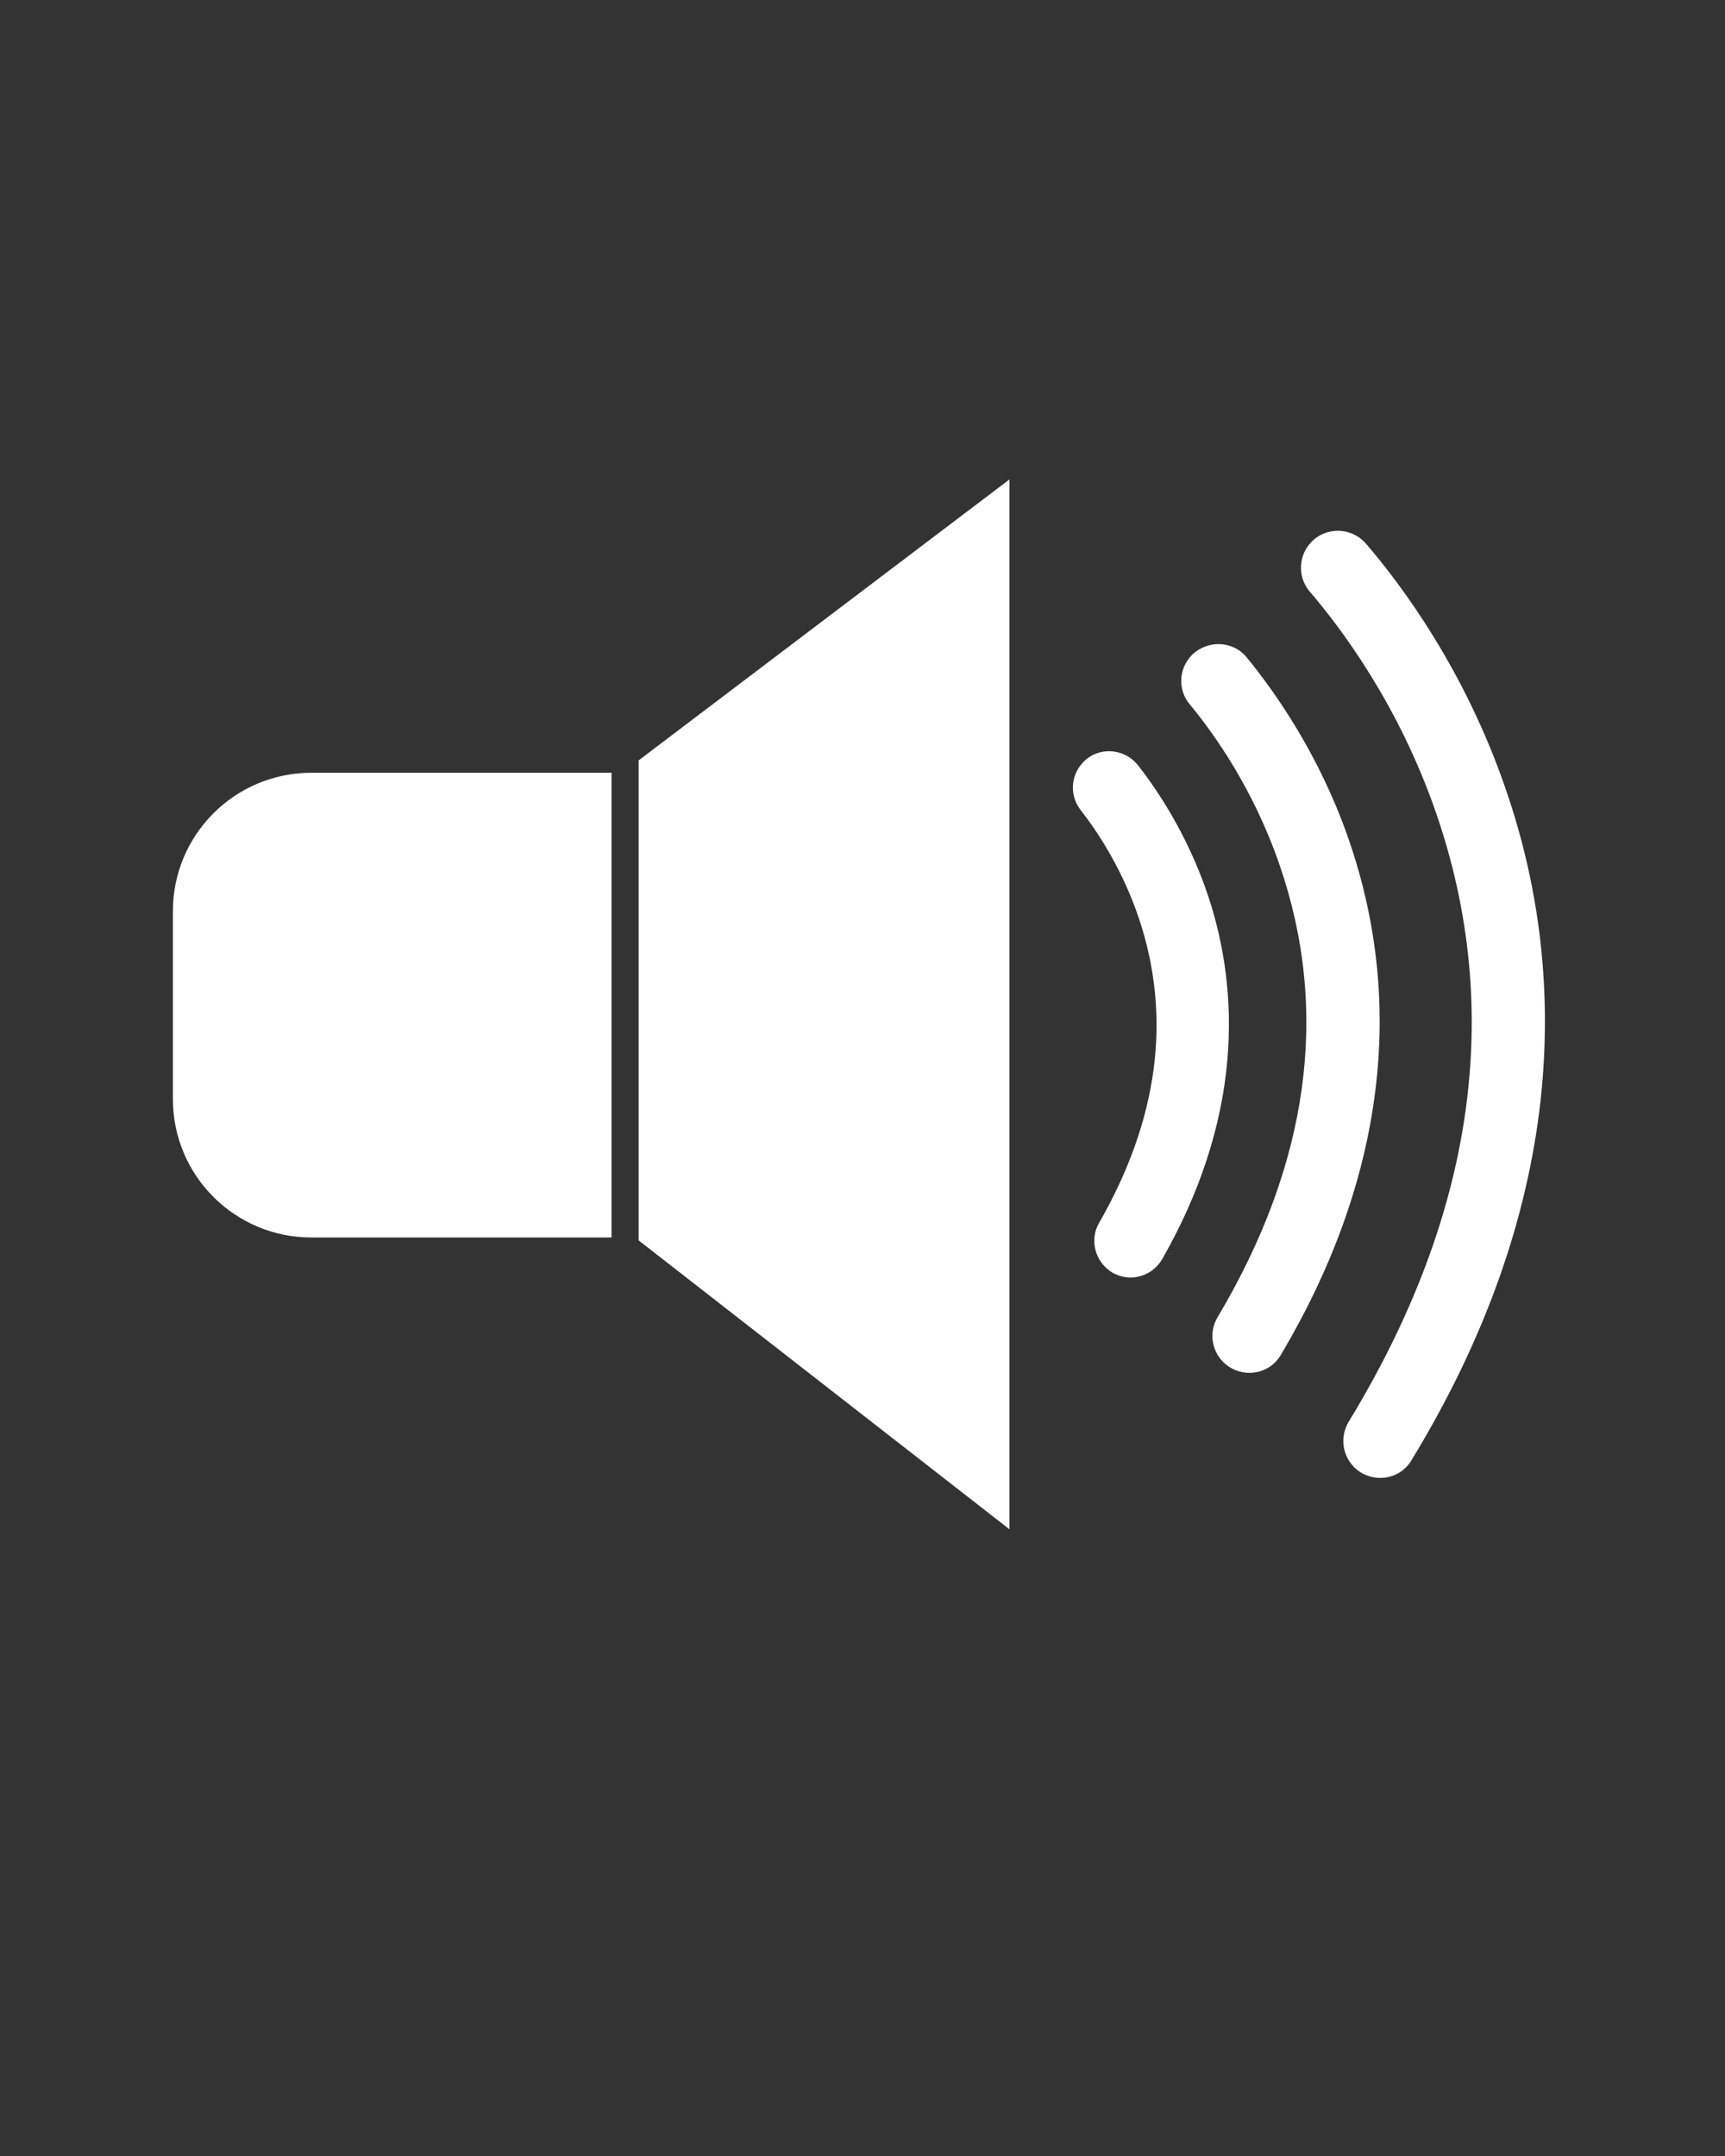
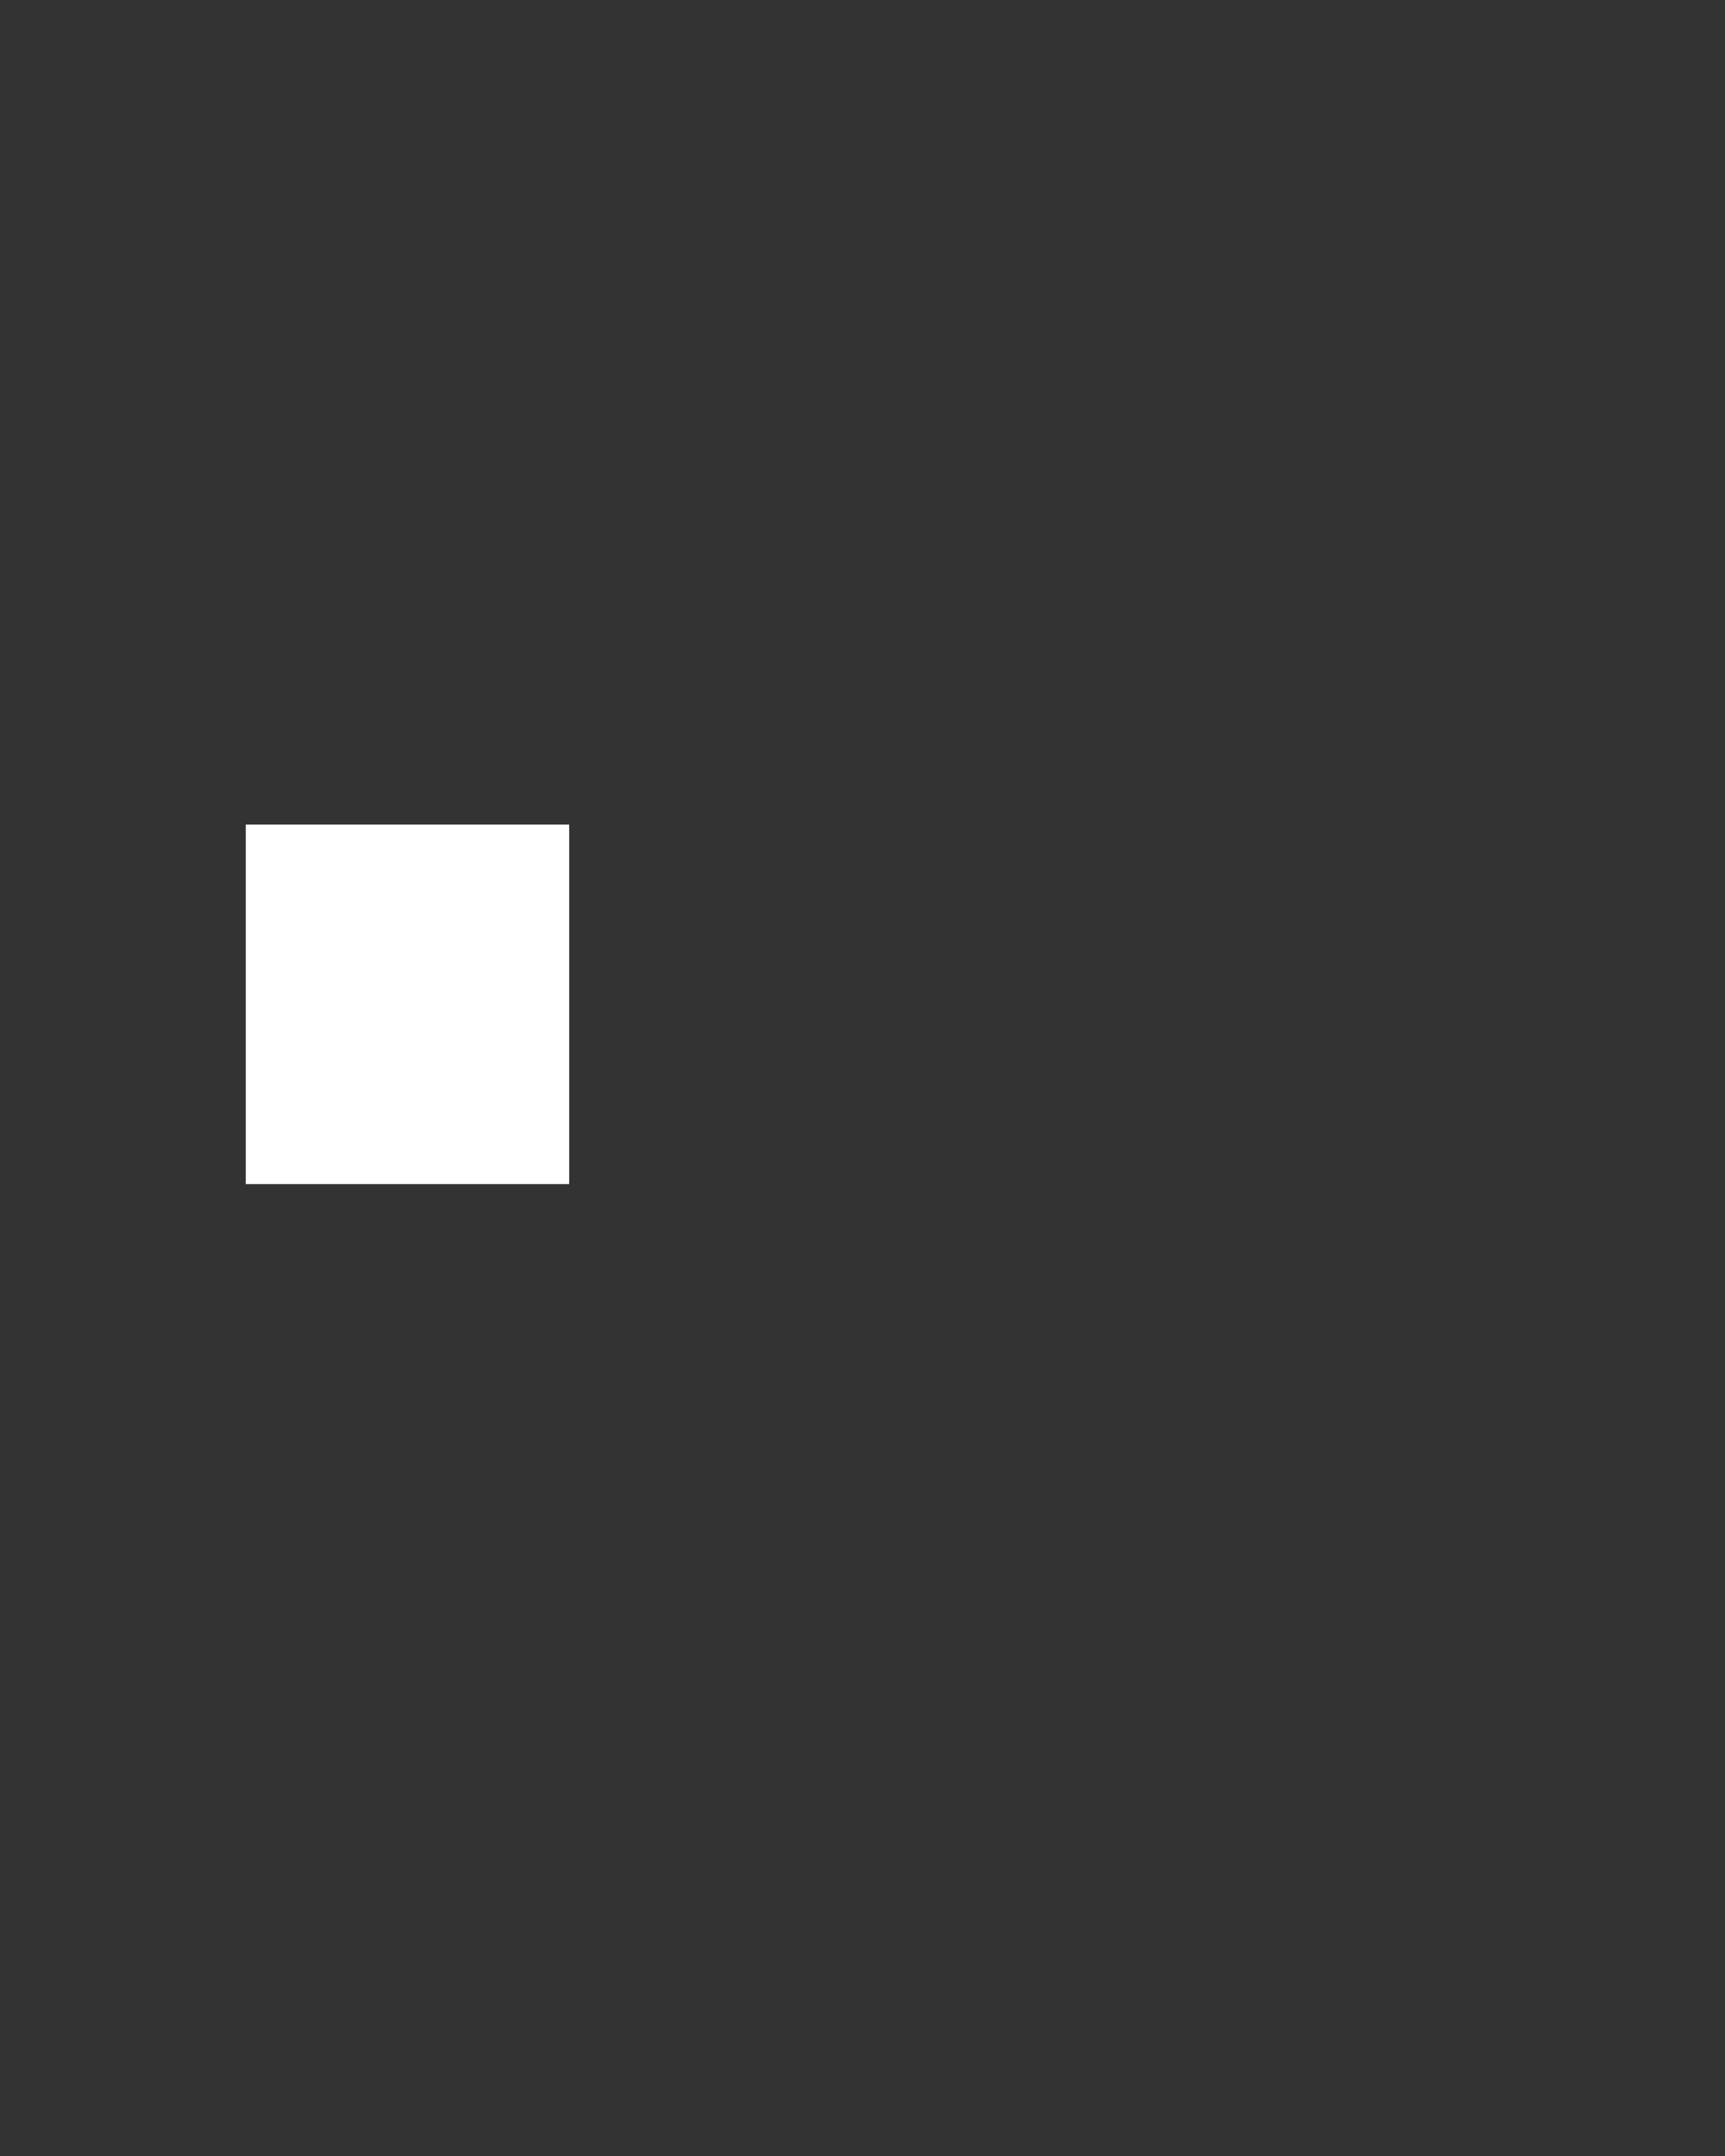
<svg xmlns="http://www.w3.org/2000/svg" width="1080" zoomAndPan="magnify" viewBox="0 0 810 1012.5" height="1350" preserveAspectRatio="xMidYMid meet" version="1.0">
  <rect x="0" y="0" width="810" height="1012.5" fill="#333333" stroke="none" />
  <defs fill="#ffffff">
    <clipPath id="2d2ee44ee9" fill="#ffffff">
      <path d="M 115.406 387.246 L 267.27 387.246 L 267.27 556.078 L 115.406 556.078 Z M 115.406 387.246 " clip-rule="nonzero" fill="#ffffff" />
    </clipPath>
    <clipPath id="80f46364d1" fill="#ffffff">
-       <path d="M 299 225.141 L 475 225.141 L 475 718.395 L 299 718.395 Z M 299 225.141 " clip-rule="nonzero" fill="#ffffff" />
-     </clipPath>
+       </clipPath>
    <clipPath id="f888dde926" fill="#ffffff">
-       <path d="M 81.16 362 L 288 362 L 288 582 L 81.16 582 Z M 81.16 362 " clip-rule="nonzero" fill="#ffffff" />
-     </clipPath>
+       </clipPath>
  </defs>
  <g clip-path="url(#2d2ee44ee9)">
    <path fill="#ffffff" d="M 115.406 387.246 L 267.27 387.246 L 267.27 556.312 L 115.406 556.312 Z M 115.406 387.246 " fill-opacity="1" fill-rule="nonzero" />
  </g>
-   <path fill="#ffffff" d="M 577.137 641.891 C 569.41 636.801 566.953 626.523 571.773 618.523 C 614.695 546.32 624.516 474.938 600.871 406.281 C 588.598 370.543 570.137 344.629 558.68 330.805 C 553.039 324.078 553.406 314.254 559.406 307.891 C 566.59 300.434 578.773 300.707 585.324 308.617 C 598.691 324.984 619.695 354.539 633.52 394.824 C 646.156 431.652 650.523 469.754 646.25 508.398 C 641.609 550.867 626.605 593.879 601.508 636.164 C 596.598 644.801 585.414 647.258 577.137 641.891 Z M 577.137 641.891 " fill-opacity="1" fill-rule="nonzero" />
-   <path fill="#ffffff" d="M 521.578 597.152 C 514.121 592.152 511.574 582.238 516.031 574.418 C 544.039 525.586 550.312 477.574 534.762 431.195 C 527.035 408.281 515.574 390.82 507.391 380.363 C 502.207 373.727 502.664 364.27 508.484 358.086 C 515.668 350.449 527.852 351.176 534.398 359.449 C 544.219 372 557.406 392.188 566.59 418.648 C 580.23 458.113 586.867 519.129 545.766 591.242 C 540.855 599.789 529.852 602.609 521.578 597.152 Z M 521.578 597.152 " fill-opacity="1" fill-rule="nonzero" />
-   <path fill="#ffffff" d="M 638.609 691.27 C 630.789 686.086 628.426 675.719 633.336 667.625 C 692.441 570.508 706.266 474.391 674.348 381.82 C 656.887 331.168 629.879 295.16 615.059 277.883 C 609.238 271.152 609.602 261.059 615.605 254.695 C 622.605 247.238 634.609 247.512 641.34 255.238 C 658.25 274.883 687.805 314.621 706.992 370.453 C 723.359 417.828 728.816 466.754 723.453 516.312 C 717.27 572.691 696.988 629.707 662.797 685.723 C 657.887 694.18 646.793 696.543 638.609 691.27 Z M 638.609 691.27 " fill-opacity="1" fill-rule="nonzero" />
  <g clip-path="url(#80f46364d1)">
    <path fill="#ffffff" d="M 474.02 225.141 L 299.879 357.086 L 299.879 582.512 L 474.02 718.184 Z M 474.02 225.141 " fill-opacity="1" fill-rule="nonzero" />
  </g>
  <g clip-path="url(#f888dde926)">
    <path fill="#ffffff" d="M 287.148 581.148 L 146.199 581.148 C 110.281 581.148 81.184 552.047 81.184 516.129 L 81.184 427.922 C 81.184 392.004 110.281 362.906 146.199 362.906 L 287.148 362.906 Z M 287.148 581.148 " fill-opacity="1" fill-rule="nonzero" />
  </g>
</svg>